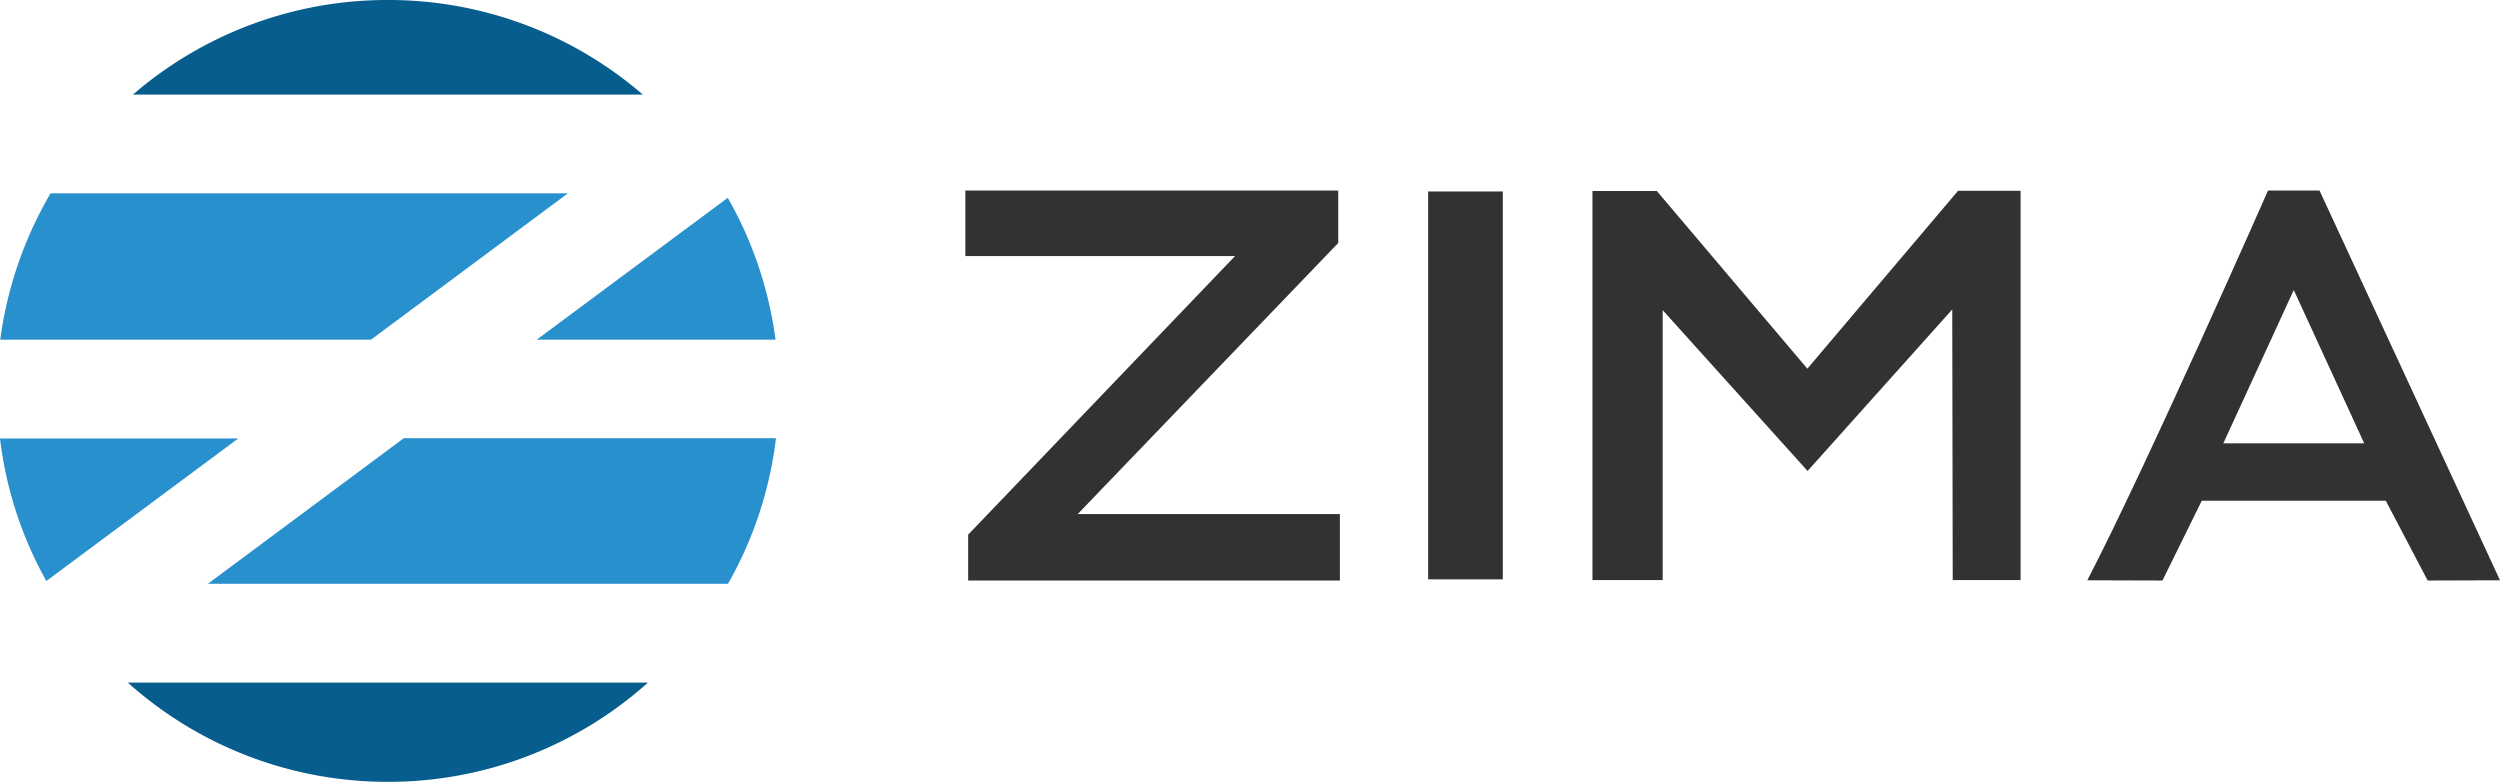
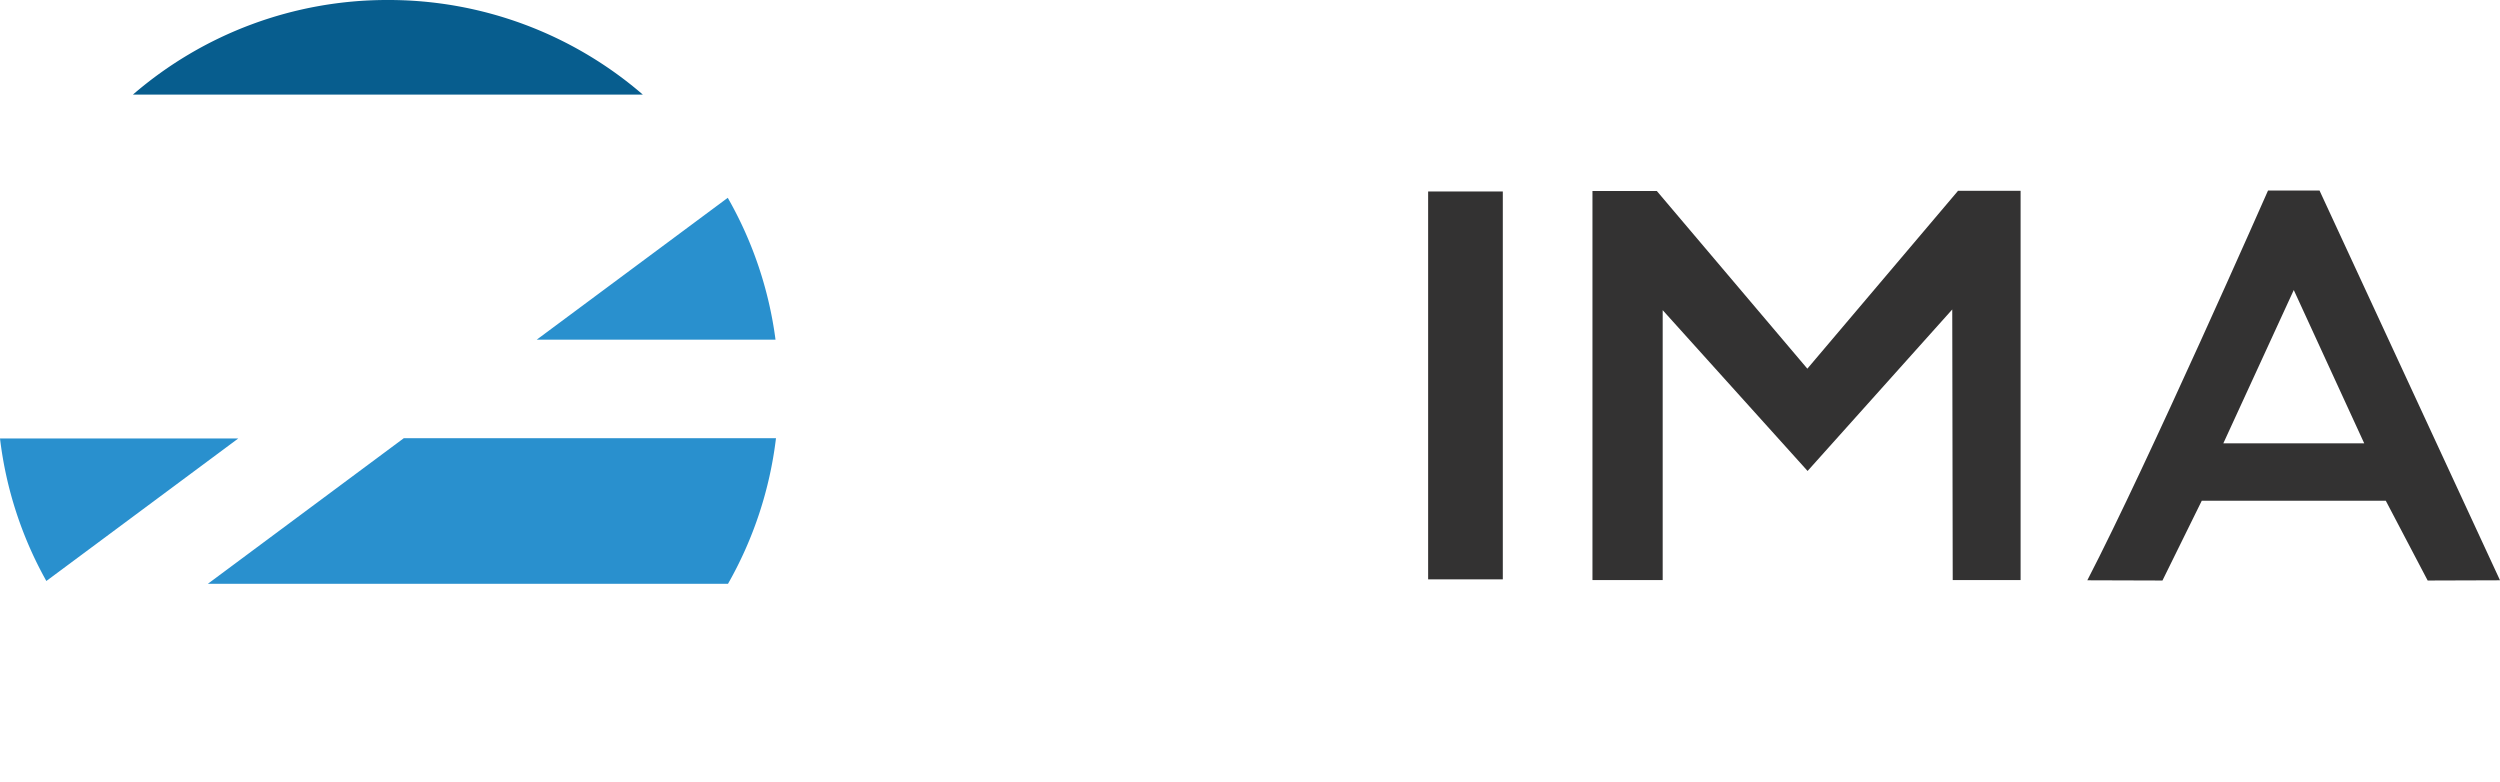
<svg xmlns="http://www.w3.org/2000/svg" id="Layer_1" data-name="Layer 1" viewBox="0 0 1068 334">
  <defs>
    <style>.cls-1{fill:#323233;stroke:#323233;stroke-miterlimit:10;}.cls-2{fill:#333232;}.cls-3{fill:#075d8e;}.cls-4{fill:#2990ce;}</style>
  </defs>
  <title>zima 2-01</title>
  <path class="cls-1" d="M1057.7,535.7a2.3,2.3,0,1,0,2.3,2.3A2.26,2.26,0,0,0,1057.7,535.7Z" transform="translate(-425.8 -373.3)" />
  <path class="cls-2" d="M1067.8,620.8h-31.9V455.1h31.9Z" transform="translate(-425.8 -373.3)" />
  <path class="cls-2" d="M1262.2,454.9l-64.3,75.9-64.3-75.9h-27.5V621.1h30V505.8l61.9,68.7,61.8-69,.2,115.6h29V454.8h-26.8v.1Z" transform="translate(-425.8 -373.3)" />
  <path class="cls-2" d="M1416.7,454.7h-22s-51.4,116.7-77.2,166.5c10.5,0,32.1.1,32.1.1l16.8-34.1H1445l17.9,34.1s21.3-.1,30.9-.1Zm-41.1,108,30.1-65.5,30.1,65.5Z" transform="translate(-425.8 -373.3)" />
-   <path class="cls-2" d="M886.2,592.9,997.5,477.1V454.7H838.2v28H953.4l-114,119v19.6H998.2V592.9Z" transform="translate(-425.8 -373.3)" />
  <path class="cls-3" d="M591.5,373.3a166.15,166.15,0,0,0-108.9,40.4H700.4A166.15,166.15,0,0,0,591.5,373.3Z" transform="translate(-425.8 -373.3)" />
-   <path class="cls-3" d="M591.5,707.3a165.94,165.94,0,0,0,111.1-42.4H480.4A166.13,166.13,0,0,0,591.5,707.3Z" transform="translate(-425.8 -373.3)" />
-   <path class="cls-4" d="M668.4,455.9h-221a167.08,167.08,0,0,0-21.5,62.5H584.3Z" transform="translate(-425.8 -373.3)" />
  <path class="cls-4" d="M425.8,560.6a164.19,164.19,0,0,0,19.8,60.9l82-60.9Z" transform="translate(-425.8 -373.3)" />
  <path class="cls-4" d="M514.6,622.7H736.8a165.48,165.48,0,0,0,20.5-62.2h-159Z" transform="translate(-425.8 -373.3)" />
  <path class="cls-4" d="M757.1,518.4a165.36,165.36,0,0,0-20.4-60.6l-81.6,60.6Z" transform="translate(-425.8 -373.3)" />
</svg>